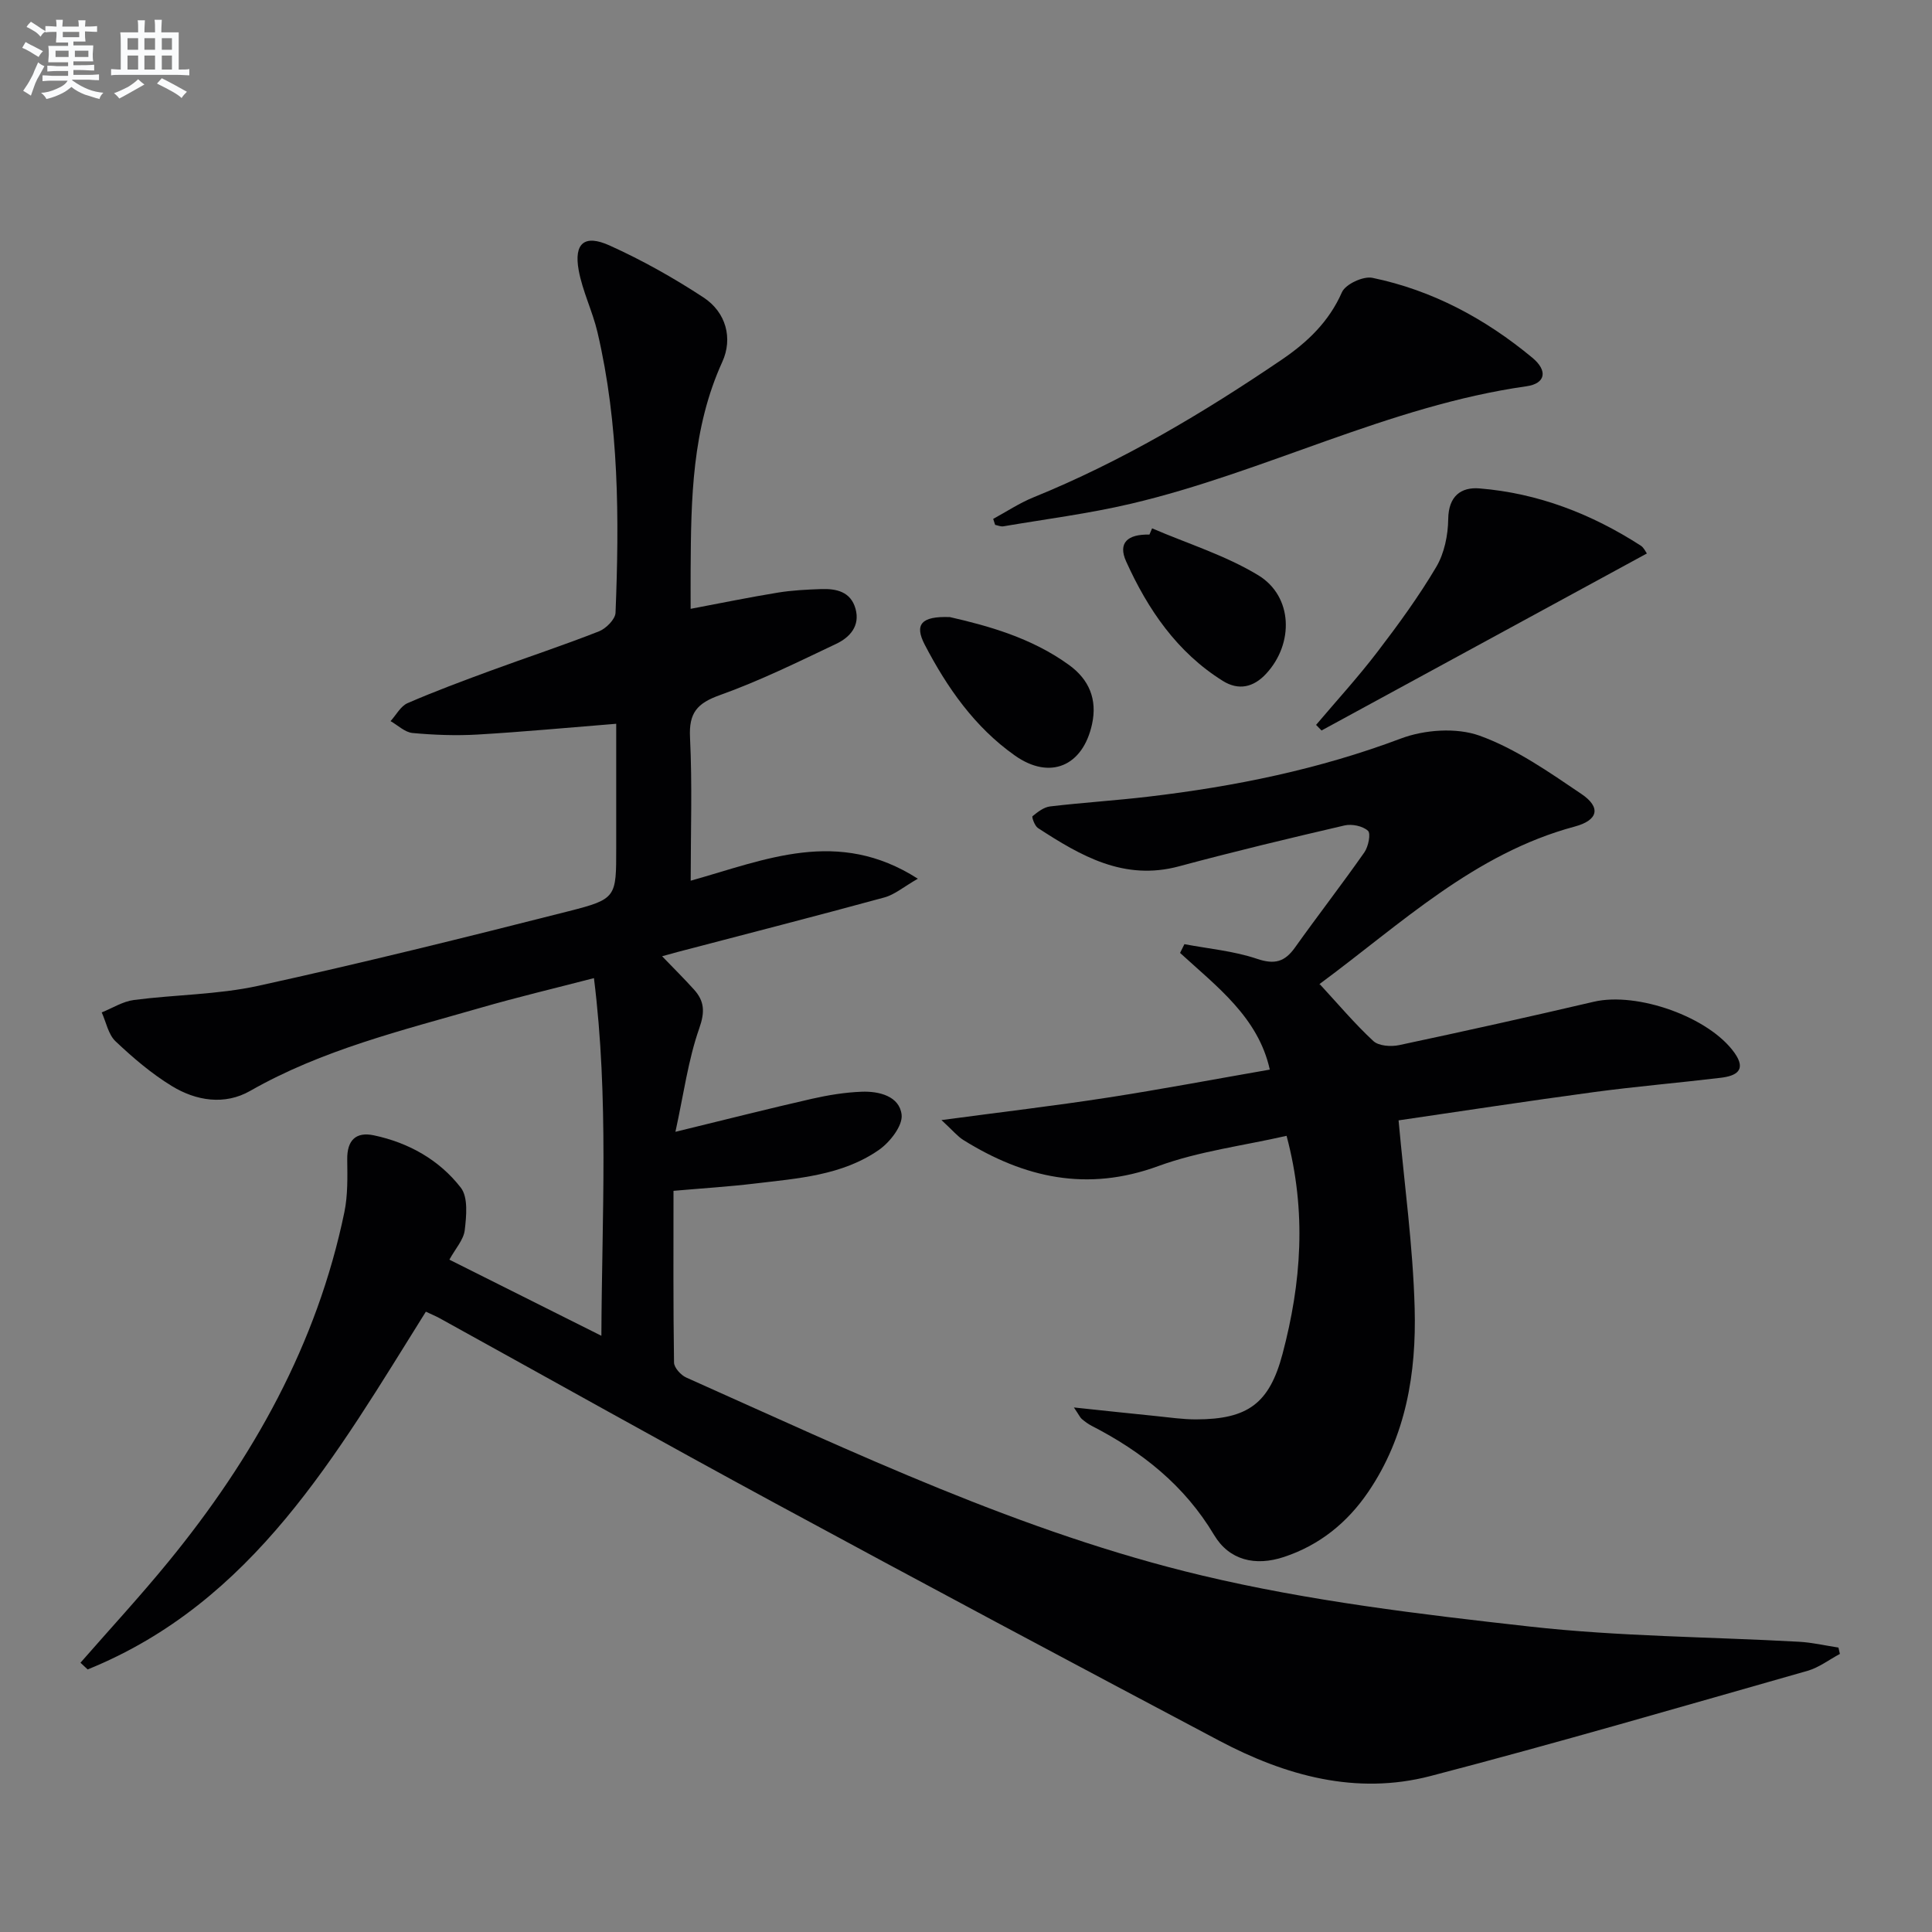
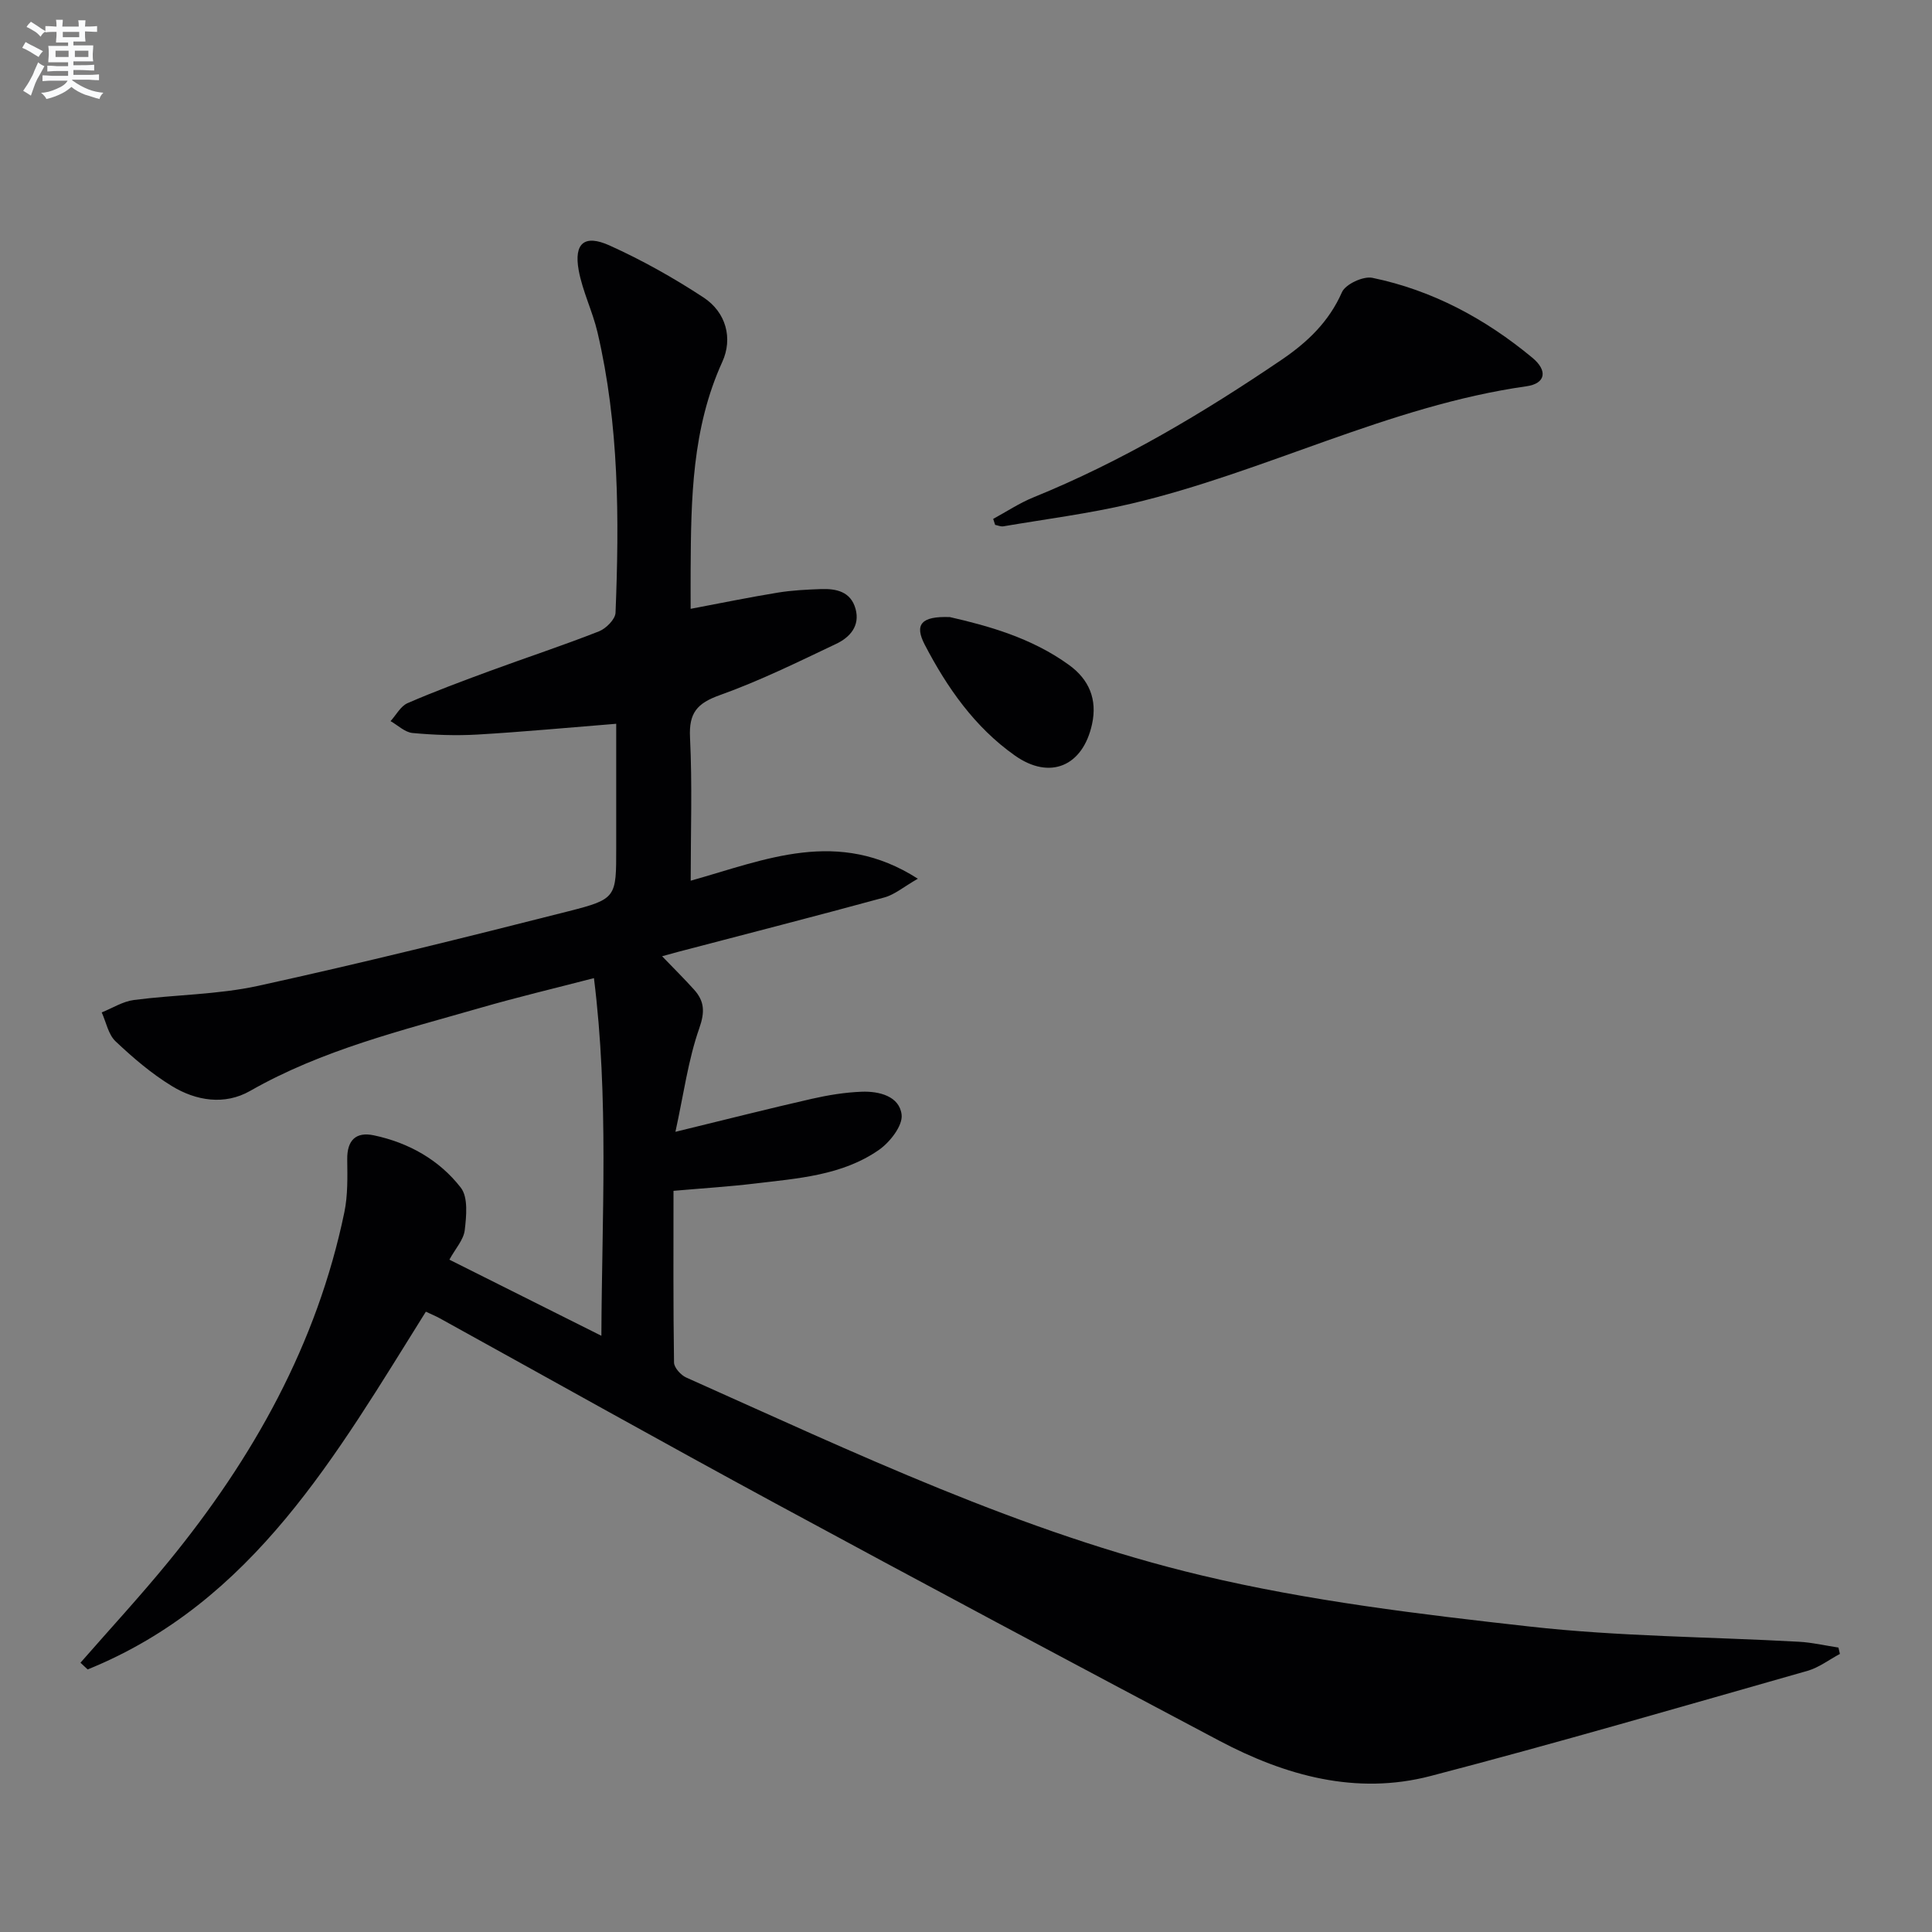
<svg xmlns="http://www.w3.org/2000/svg" enable-background="new 0 0 400 400" viewBox="0 0 400 400">
  <rect x="0" y="0" width="400" height="400" fill="#808080" stroke="none" />
  <g fill="#010103">
    <path d="m93.04 260.8c10.18 5.1 20.35 10.19 31.47 15.76.1-24.95 1.57-49.1-1.54-74.05-8.25 2.14-15.93 3.96-23.5 6.15-16.26 4.69-32.75 8.68-47.68 17.2-5.27 3.01-11.19 2.07-16.22-1.01-4.21-2.57-8.05-5.86-11.65-9.26-1.5-1.42-1.94-3.95-2.86-5.98 2.21-.89 4.36-2.27 6.65-2.57 8.56-1.12 17.34-1.1 25.73-2.93 21.54-4.72 42.95-10.03 64.32-15.46 9.92-2.52 9.82-2.9 9.82-13.11 0-8.46 0-16.93 0-25.69-9.92.79-19.3 1.68-28.7 2.23-4.47.26-9.01.09-13.47-.32-1.58-.15-3.04-1.6-4.55-2.46 1.16-1.27 2.08-3.09 3.52-3.72 5.62-2.44 11.38-4.58 17.14-6.7 7.48-2.75 15.05-5.24 22.47-8.16 1.48-.58 3.4-2.5 3.45-3.87.78-19.47.74-38.94-3.74-58.07-1.02-4.34-3.09-8.46-3.89-12.83-1.01-5.59 1.18-7.48 6.39-5.13 6.74 3.04 13.27 6.71 19.46 10.77 4.66 3.06 6.11 8.46 3.88 13.34-6.28 13.8-6.47 28.35-6.55 43-.02 2.63 0 5.26 0 8.12 6.35-1.2 12.19-2.4 18.08-3.36 2.94-.48 5.94-.62 8.92-.73 3.16-.11 6.15.52 7.14 4.09.98 3.55-1.19 5.91-3.98 7.24-7.94 3.77-15.86 7.68-24.12 10.63-4.7 1.68-6.42 3.67-6.17 8.74.48 9.76.14 19.56.14 29.68 15.47-4.33 30.46-11.03 47.03-.41-2.91 1.66-4.78 3.29-6.94 3.88-14.22 3.88-28.51 7.54-42.77 11.28-.94.25-1.88.52-3.24.89 2.38 2.47 4.55 4.62 6.6 6.89 2.16 2.4 2.3 4.6 1.1 8.02-2.31 6.57-3.23 13.64-4.94 21.44 10.54-2.57 19.36-4.81 28.23-6.83 3.39-.77 6.87-1.34 10.33-1.47 3.63-.14 7.83.93 8.27 4.76.26 2.27-2.42 5.69-4.69 7.28-7.63 5.31-16.79 5.9-25.7 6.97-5.41.65-10.85.98-16.84 1.51 0 11.97-.07 23.76.11 35.55.02 1.07 1.41 2.6 2.52 3.1 34.88 15.58 69.53 32.13 106.83 41 22.2 5.28 45.1 8.02 67.83 10.56 18.47 2.07 37.17 2.12 55.76 3.15 2.73.15 5.43.79 8.14 1.2.1.44.2.88.3 1.32-2.22 1.18-4.32 2.81-6.68 3.49-25.99 7.39-51.94 14.97-78.09 21.79-15.39 4.01-30.04-.07-43.74-7.32-30.7-16.25-61.35-32.6-91.9-49.14-23.25-12.59-46.3-25.52-69.45-38.3-.85-.47-1.75-.84-2.9-1.38-18.5 29.54-35.71 60.16-70.02 74.07-.5-.46-.99-.93-1.49-1.39 6.1-6.98 12.39-13.79 18.25-20.96 17.49-21.39 30.73-44.99 36.39-72.33.73-3.54.63-7.28.59-10.93-.05-3.96 1.8-5.76 5.52-4.97 7.2 1.52 13.54 5.08 18 10.84 1.54 1.99 1.15 5.88.81 8.8-.24 1.99-1.92 3.8-3.18 6.1z" />
-     <path d="m273.27 203.79c3.78 4.09 7.2 8.16 11.07 11.75 1.12 1.03 3.65 1.2 5.34.84 13.46-2.86 26.9-5.85 40.3-8.98 9-2.1 23.87 3.16 29.13 10.58 2.58 3.64.28 4.78-2.82 5.16-8.74 1.05-17.52 1.79-26.24 2.96-13.8 1.86-27.57 3.97-40.49 5.86 1.2 13.27 2.98 26.05 3.33 38.88.37 13.4-1.79 26.56-9.61 38.05-4.32 6.35-10.07 11.02-17.44 13.46-5.96 1.98-11.35.68-14.47-4.54-6.13-10.27-14.94-17.26-25.34-22.6-.73-.38-1.41-.88-2.04-1.41-.34-.28-.53-.74-1.65-2.4 6.34.67 11.62 1.24 16.91 1.77 2.81.28 5.62.71 8.43.7 10.66-.03 15.14-3.28 17.86-13.58 3.87-14.63 5.04-29.39.83-45.13-9.03 2.06-18.17 3.19-26.6 6.28-14.68 5.37-27.7 2.44-40.31-5.41-1.21-.75-2.15-1.93-4.54-4.13 12.41-1.66 23.4-2.95 34.33-4.64 11.13-1.72 22.21-3.82 33.65-5.81-2.41-10.84-10.96-17.17-18.58-24.16.3-.6.6-1.21.9-1.81 5.03.95 10.22 1.41 15.02 3.03 3.66 1.24 5.75.64 7.87-2.33 4.72-6.63 9.71-13.06 14.38-19.73.82-1.18 1.36-3.89.73-4.45-1.09-.99-3.33-1.45-4.85-1.1-11.46 2.66-22.9 5.4-34.26 8.46-11.39 3.07-20.35-2.16-29.22-7.93-.67-.44-1.31-2.28-1.12-2.44 1.07-.88 2.35-1.88 3.66-2.03 6.76-.8 13.56-1.22 20.32-2.02 17.85-2.1 35.32-5.65 52.27-12.03 4.91-1.85 11.52-2.32 16.33-.59 7.5 2.71 14.34 7.52 21.05 12.05 4.12 2.78 3.51 5.45-1.37 6.76-20.82 5.59-36.02 20.19-52.67 32.48-.22.16-.28.57-.09.18z" />
    <path d="m205.63 107.43c2.78-1.51 5.45-3.29 8.36-4.47 18.29-7.43 35.13-17.46 51.39-28.5 5.25-3.57 9.76-7.82 12.45-13.95.73-1.67 4.41-3.38 6.3-2.99 12.44 2.57 23.39 8.47 33.12 16.54 3.26 2.7 2.74 5.35-1.19 5.91-28.54 4.05-54.17 17.81-81.94 24.33-8.68 2.04-17.58 3.17-26.38 4.67-.54.09-1.14-.19-1.71-.3-.14-.42-.27-.83-.4-1.24z" />
-     <path d="m272.48 150.08c4.25-5.02 8.71-9.89 12.7-15.12 4.33-5.66 8.56-11.46 12.18-17.58 1.68-2.84 2.44-6.58 2.48-9.93.06-4.73 2.64-6.64 6.46-6.33 12.13.98 23.22 5.28 33.42 11.86.63.41.98 1.25 1.25 1.61-22.58 12.28-44.97 24.47-67.36 36.65-.37-.39-.75-.77-1.13-1.16z" />
    <path d="m196.66 127.76c7.82 1.79 16.89 4.26 24.7 9.94 4.13 3 5.85 7.1 4.74 12.21-1.89 8.73-8.71 11.64-15.96 6.53-8.33-5.87-14.05-14.07-18.68-22.96-2.17-4.17-.77-5.94 5.2-5.72z" />
-     <path d="m238.53 109.39c7.37 3.17 15.19 5.59 21.98 9.71 7.19 4.37 7.42 14.16 1.62 20.4-2.6 2.81-5.69 3.51-8.95 1.48-9.5-5.93-15.54-14.82-20.03-24.75-1.72-3.81.26-5.66 4.83-5.55.18-.43.37-.86.55-1.29z" />
  </g>
  <path d="m6.8 9.5c.6.3 1.3.7 2.1 1.1-.4.4-.7.8-.9 1.2-.7-.4-1.3-.8-1.8-1.1s-1.1-.6-1.6-.8c.2-.4.5-.8.7-1.2.4.2.8.5 1.5.8zm.9 6.9c-.3.6-.5 1.1-.7 1.7s-.4 1.1-.6 1.7c-.6-.4-1.1-.7-1.6-1 .7-1 1.2-1.8 1.5-2.4.3-.5.6-1.1.8-1.7.3-.6.5-1.2.8-1.8.3.3.8.6 1.3.8-.7 1.3-1.2 2.2-1.5 2.7zm.1-11c.4.3 1 .7 1.7 1.1-.5.2-.8.6-1.1 1.1-.5-.6-1-1-1.4-1.2s-.9-.6-1.5-.8c.2-.4.5-.7.9-1.1.5.3.9.6 1.4.9zm10.5 13.1c1 .4 2 .6 3.1.7-.4.4-.7.8-.8 1.3-.9-.2-1.9-.6-3-.9-1-.4-2-.9-2.8-1.6-.5.4-1.1.9-1.9 1.3s-1.9.9-3.3 1.2c-.1-.3-.5-.8-1.1-1.3 1 0 2.1-.3 3.2-.8 1.2-.5 1.9-1 2.3-1.7h-3.2c-.4 0-1 0-2 .1v-1.2c1 0 1.7.1 2 .1h3.3v-1h-2.3c-.2 0-.9 0-2 .1v-1.2c1.2 0 1.9.1 2 .1h2.3v-.8h-4.1c0-.7.1-1.2.1-1.6 0-.5 0-1.1-.1-1.8h4.1v-.7h-2.5c0-.6.1-1.1.1-1.6v-.6h-.5c-.4 0-1 0-1.8.1v-1.3c1.2 0 1.9.1 2.1.1h.2c0-.3 0-.8-.1-1.4h1.4c0 .6-.1 1-.1 1.4h3.4c0-.4 0-.8-.1-1.3h1.5c0 .4-.1.9-.1 1.3.7 0 1.5 0 2.5-.1v1.2c-1 0-1.8-.1-2.5-.1v.6c0 .3 0 .8.1 1.5h-2.5v.8h4.1c0 .8-.1 1.3-.1 1.8s0 1 .1 1.5h-4.1v.8h1.4c.8 0 1.8 0 2.9-.1v1.2c-1 0-1.9-.1-2.8-.1h-1.5v1h3.2c.3 0 1 0 2.1-.1v1.2c-1.1 0-1.8-.1-2.1-.1h-3.4l-.1.1c1.4 1 2.4 1.5 3.4 1.9zm-4.1-6.7v-1.3h-2.7v1.3zm2.2-4.1v-1.1h-3.4v1.1zm1.9 4.1v-1.3h-2.8v1.3z" fill="#fafbfc" />
-   <path d="m37 6.7v2.3 5.4c1 0 1.8 0 2.2-.1v1.3c-.6 0-1.5-.1-2.5-.1h-11.9c-.7 0-1.3 0-1.8.1v-1.3c.5 0 1.1.1 2 .1v-5.2c0-1 0-1.8-.1-2.5h3.7c0-1.3 0-2.1-.1-2.5h1.5c0 .4-.1 1.3-.1 2.5h2.2c0-1.2 0-2.1-.1-2.6h1.5c0 .4-.1 1.3-.1 2.6zm-12.3 13.7c-.3-.4-.7-.8-1.1-1.1 1.1-.4 2.1-.9 2.9-1.3.8-.5 1.5-1 2.1-1.6.4.4.9.8 1.3 1.1-2.5 1.4-4.2 2.4-5.2 2.9zm3.9-10.1v-2.4h-2.2v2.4zm0 4.1v-2.9h-2.2v2.9zm3.5-4.1v-2.4h-2.2v2.4zm0 4.1v-2.9h-2.2v2.9zm.4 2.9 1-1.1c.6.3 1.4.7 2.5 1.3s2 1.1 2.7 1.5c-.4.4-.8.8-1.1 1.3-.8-.8-2.5-1.7-5.1-3zm3.1-7v-2.4h-2.1v2.4zm0 4.1v-2.9h-2.1v2.9z" fill="#fafbfc" />
</svg>